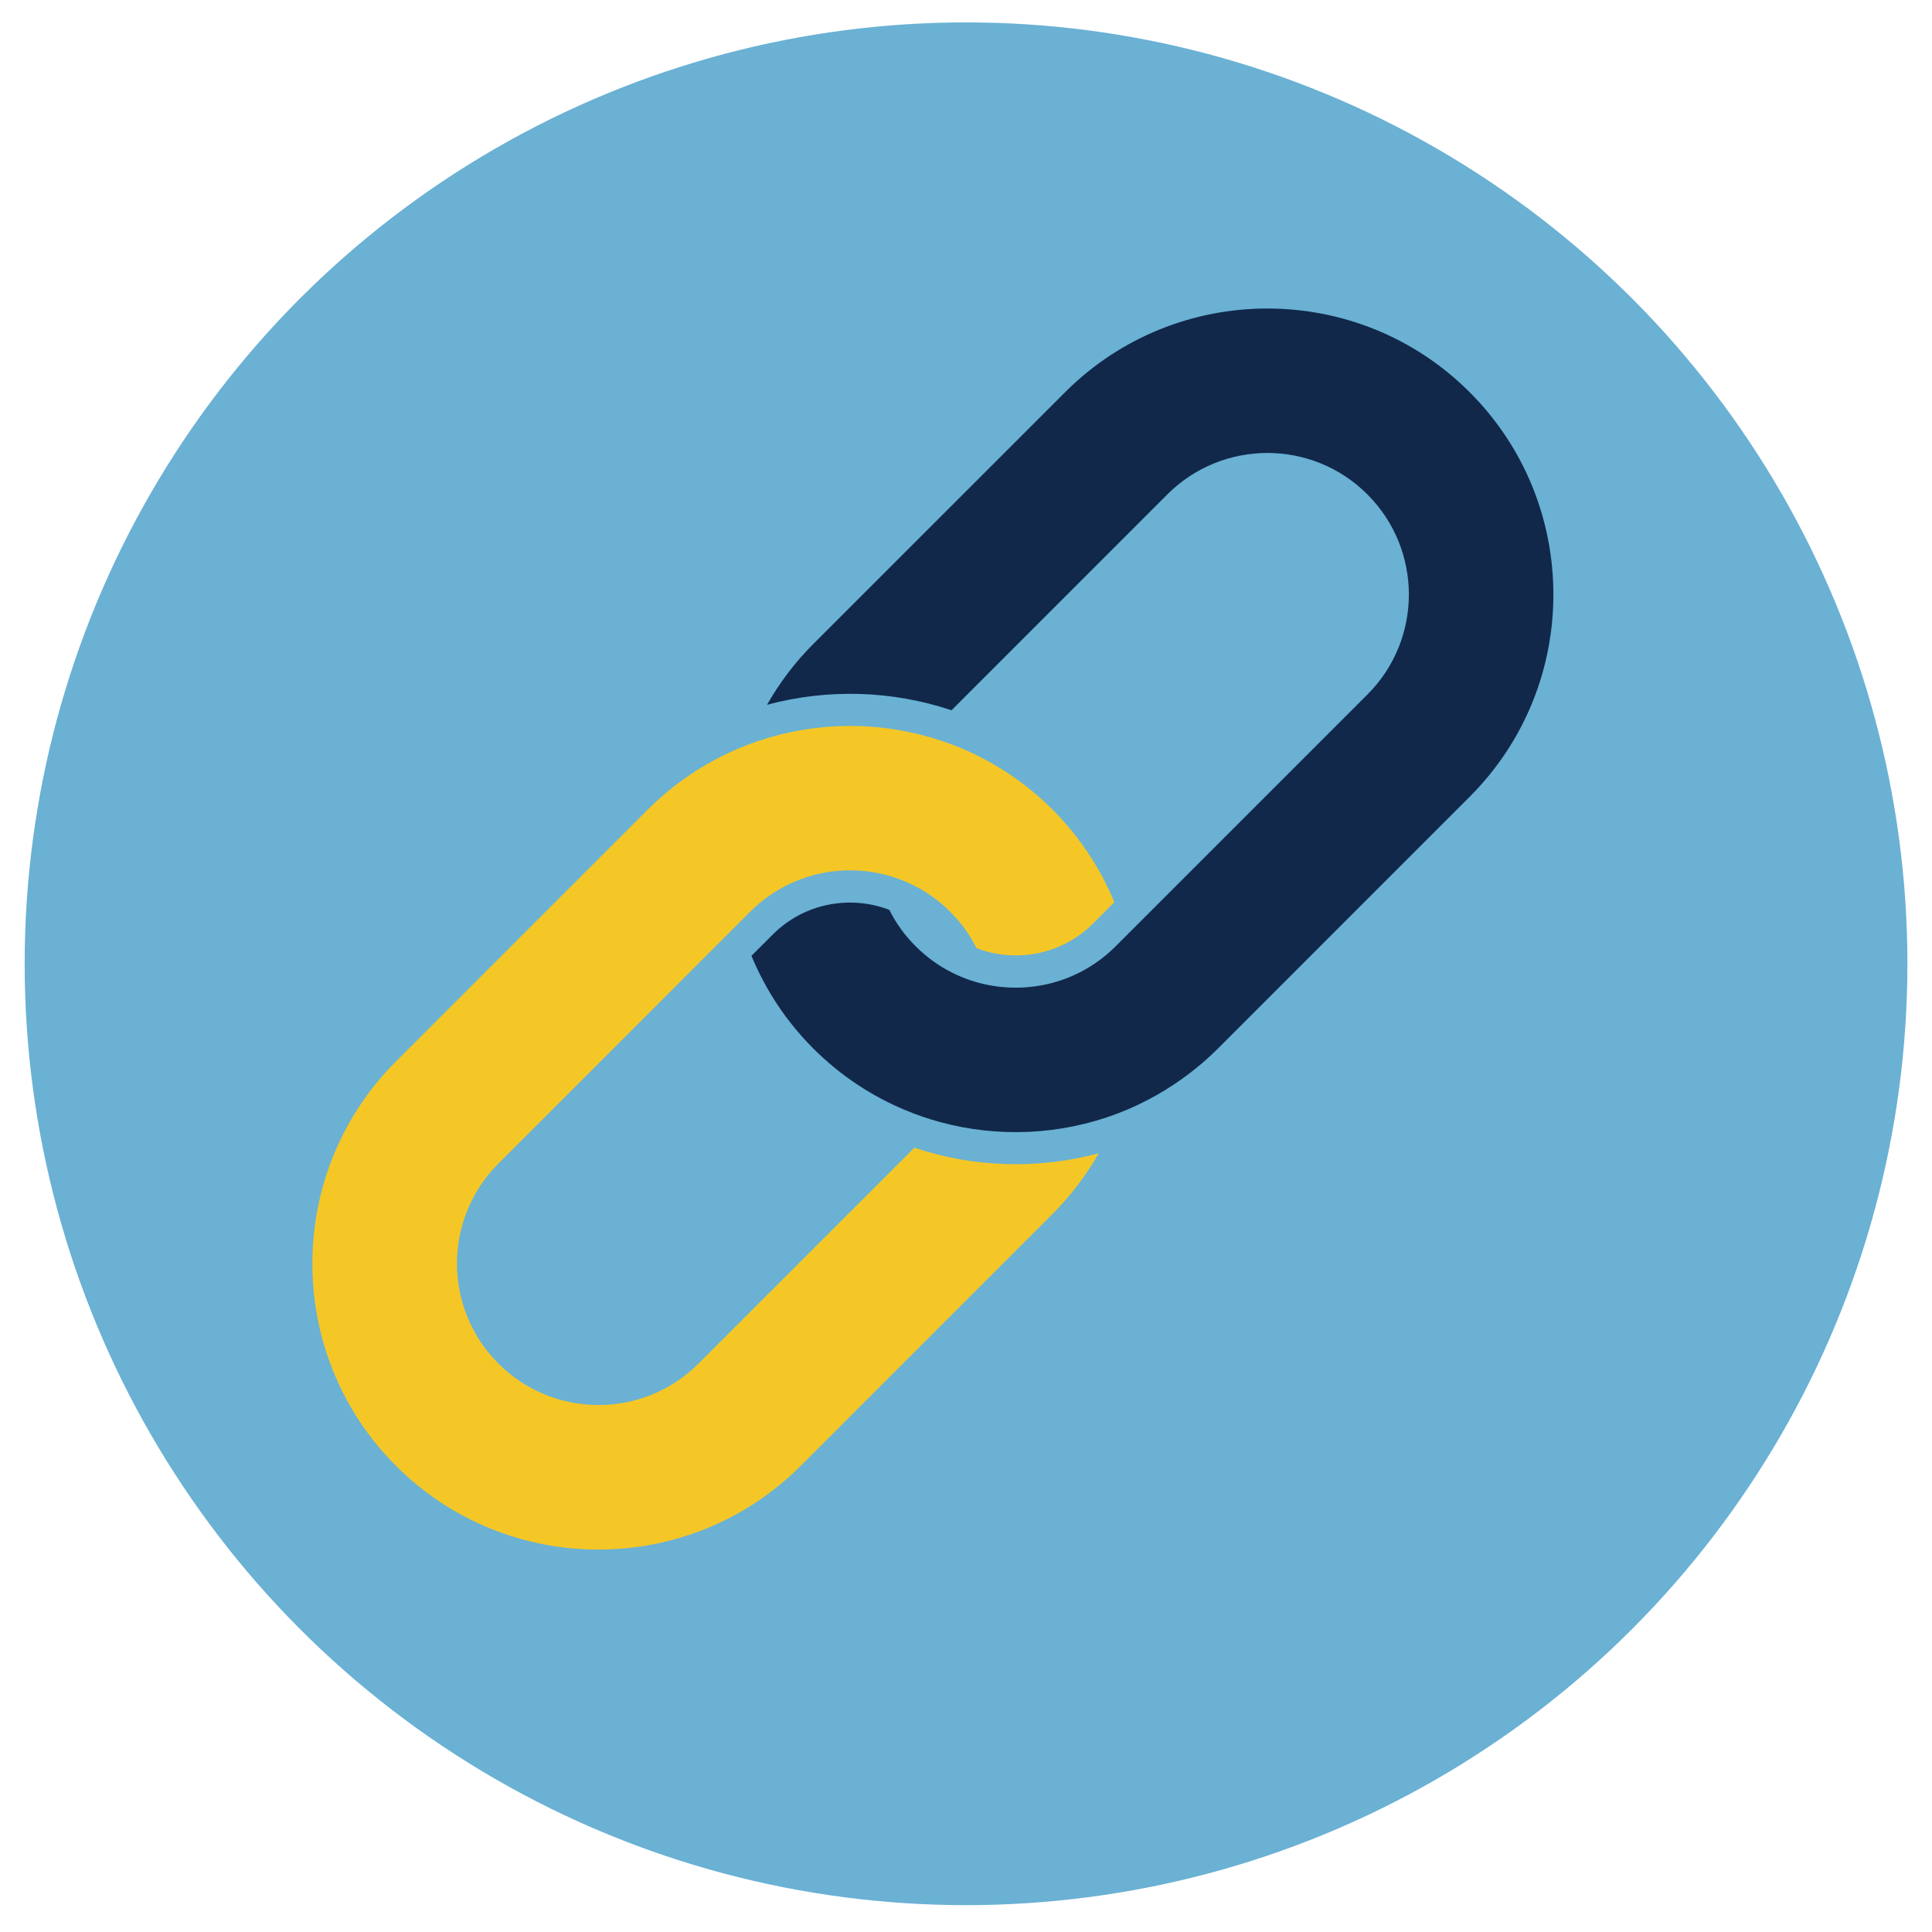
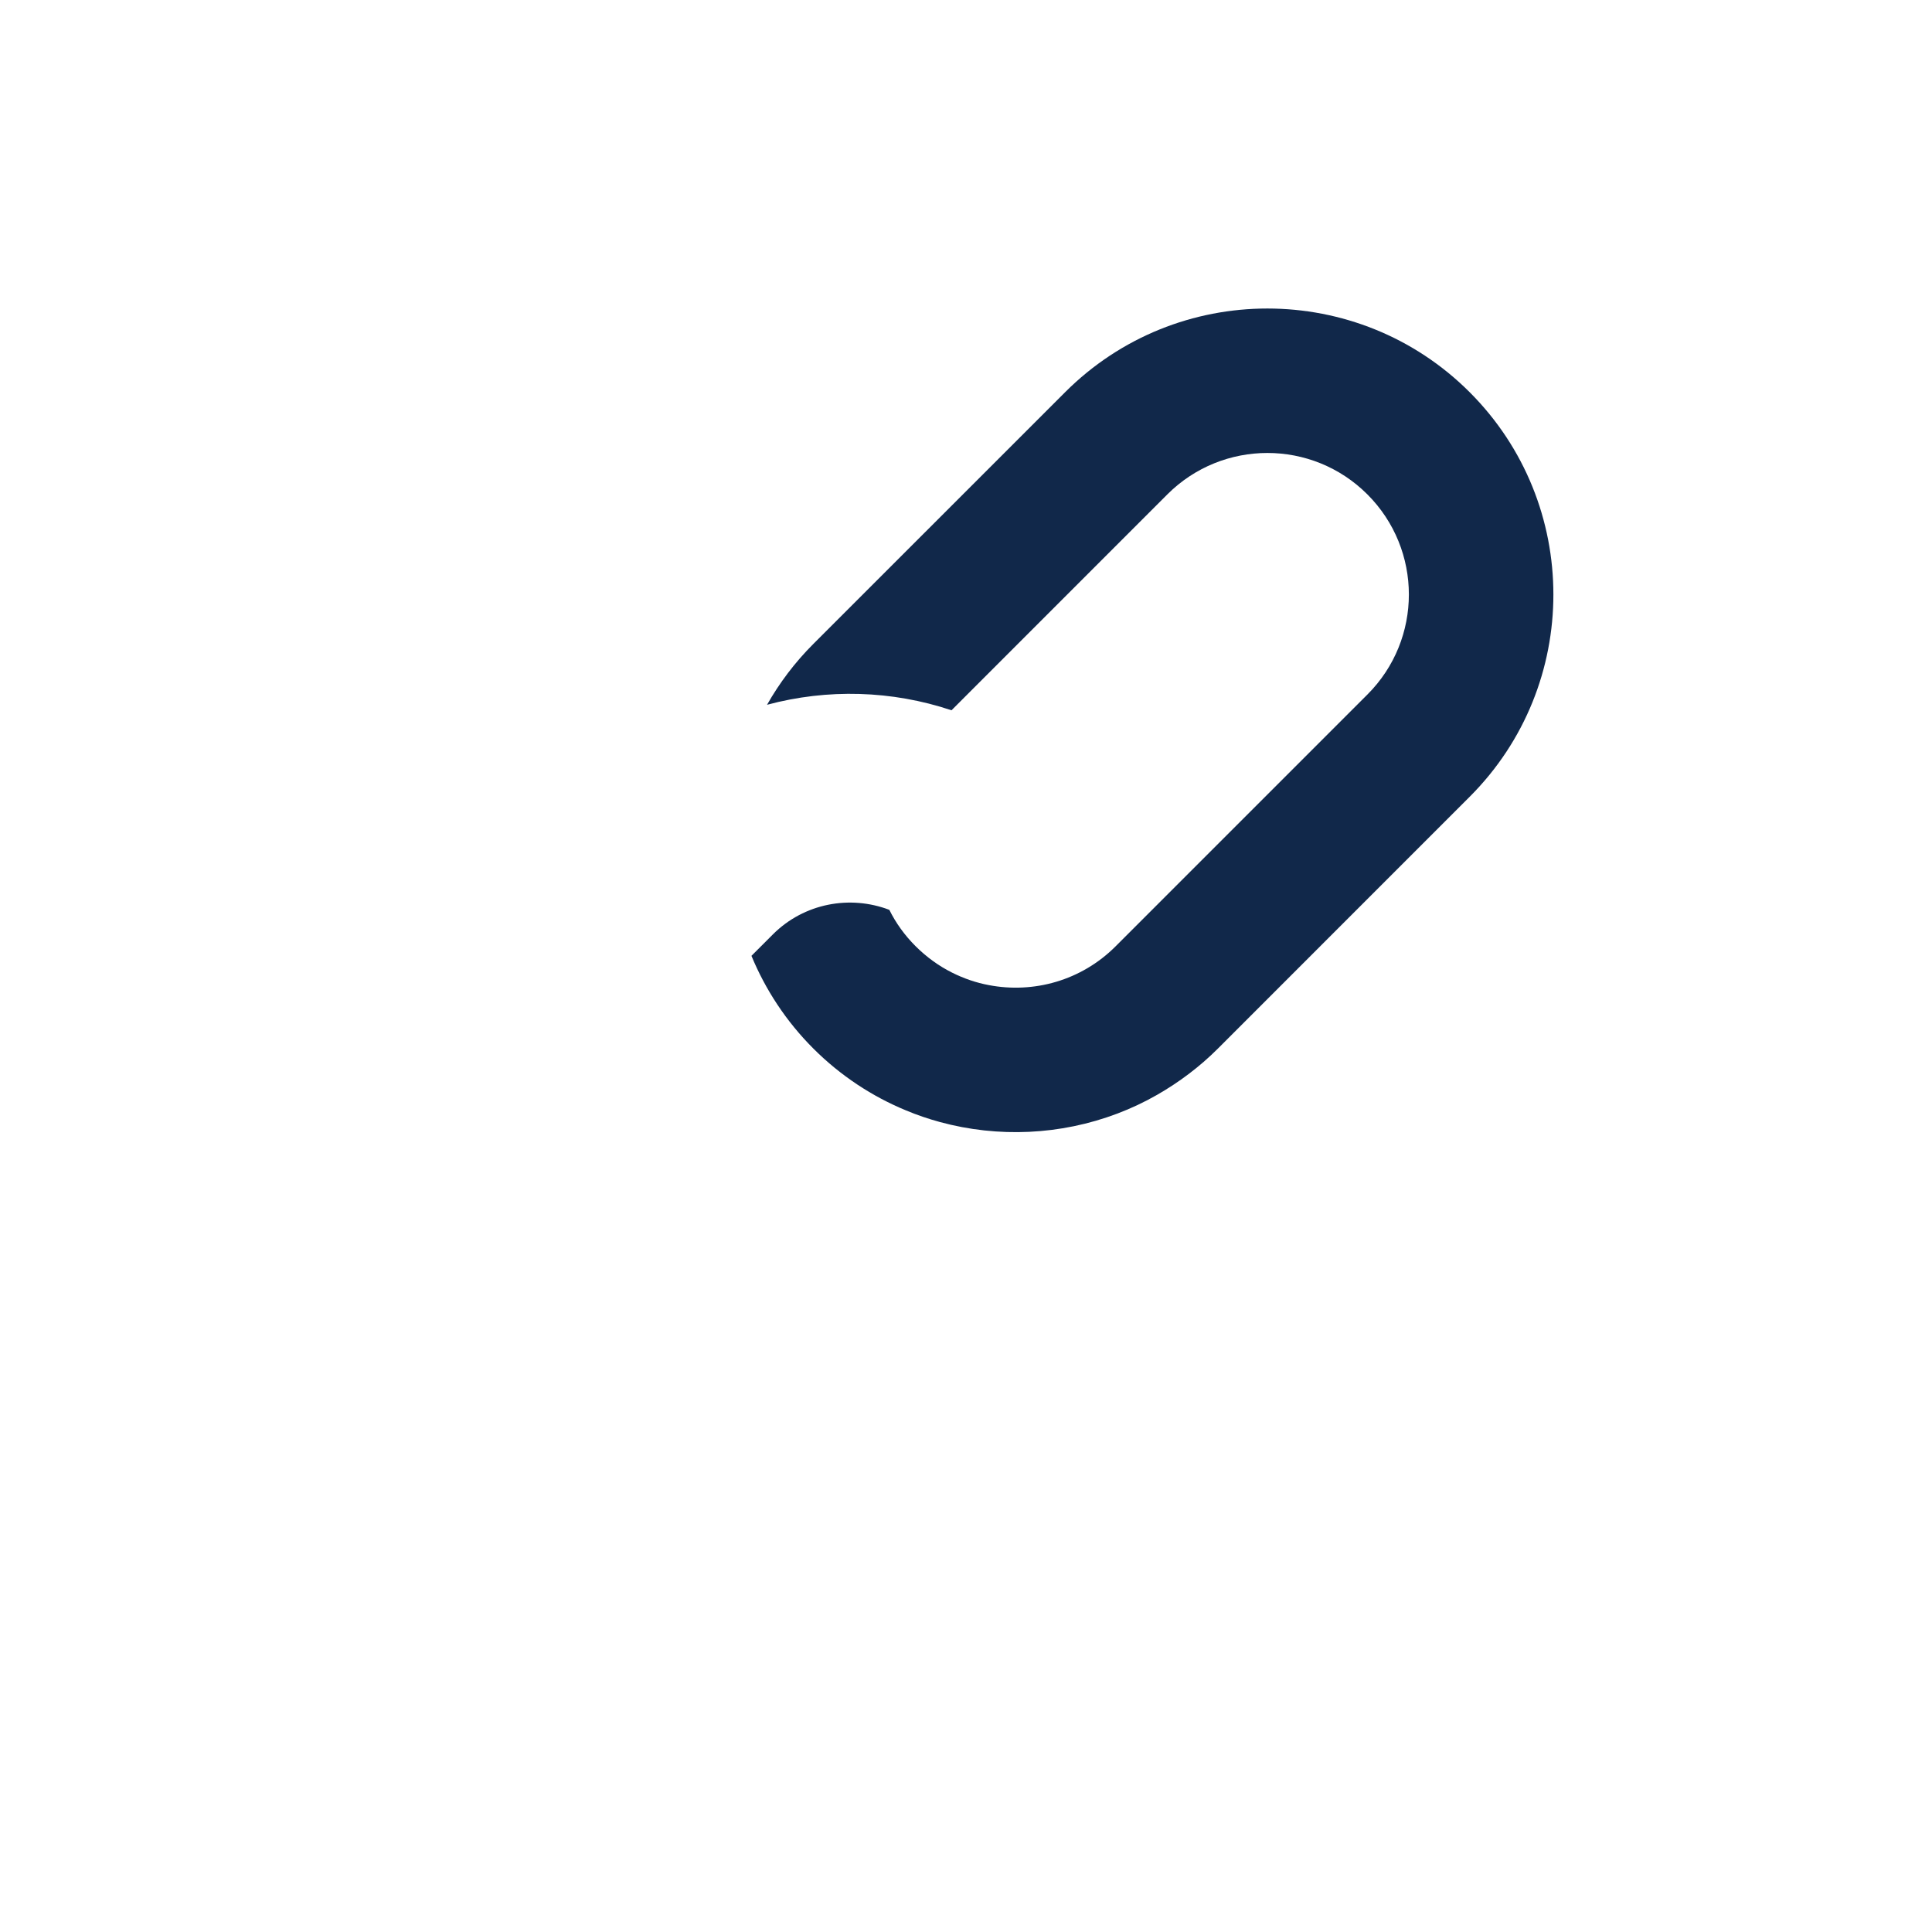
<svg xmlns="http://www.w3.org/2000/svg" version="1.1" id="レイヤー_1" x="0px" y="0px" width="44.25px" height="44.25px" viewBox="0 0 44.25 44.25" enable-background="new 0 0 44.25 44.25" xml:space="preserve">
  <g>
-     <circle fill="#6AB1D4" cx="22.126" cy="22.074" r="21.561" />
-   </g>
+     </g>
  <g>
    <path fill="#11284A" d="M33.662,18.248l-5.767,5.768c-0.424,0.424-0.896,0.775-1.393,1.06c-0.294,0.168-0.598,0.311-0.91,0.429   c-1.302,0.493-2.729,0.557-4.063,0.194c-0.263-0.072-0.522-0.159-0.777-0.266c-0.771-0.318-1.497-0.791-2.124-1.418   c-0.625-0.625-1.098-1.351-1.417-2.123l0.489-0.489c0.719-0.72,1.773-0.907,2.669-0.564c0.149,0.301,0.351,0.583,0.602,0.833   s0.532,0.453,0.834,0.604c0.271,0.136,0.554,0.233,0.845,0.287c1.021,0.195,2.113-0.1,2.902-0.889l5.768-5.768   c1.265-1.265,1.265-3.316-0.002-4.583c-1.265-1.265-3.315-1.264-4.581,0l-4.944,4.945c-1.366-0.457-2.84-0.498-4.225-0.126   c0.283-0.499,0.636-0.969,1.06-1.393l5.768-5.767c2.555-2.555,6.71-2.554,9.264,0C36.217,11.537,36.218,15.693,33.662,18.248z" />
-     <path fill="#F5C726" d="M24.104,27.807l-5.767,5.768c-2.555,2.555-6.712,2.555-9.267-0.001c-2.554-2.554-2.555-6.71,0-9.265   l5.767-5.768c0.424-0.423,0.894-0.777,1.393-1.06c0.294-0.168,0.599-0.311,0.912-0.429c1.3-0.492,2.728-0.559,4.062-0.193   c0.263,0.071,0.522,0.159,0.777,0.263c0.771,0.321,1.497,0.792,2.123,1.418c0.627,0.627,1.099,1.352,1.419,2.123l-0.489,0.49   c-0.719,0.719-1.772,0.906-2.668,0.564c-0.15-0.302-0.352-0.583-0.604-0.834c-0.25-0.251-0.531-0.453-0.832-0.603   c-0.273-0.136-0.555-0.233-0.847-0.288c-1.019-0.195-2.113,0.103-2.901,0.89l-5.767,5.768c-1.265,1.265-1.265,3.315,0,4.58   c1.267,1.267,3.317,1.267,4.582,0.002l4.945-4.945c1.365,0.457,2.838,0.499,4.224,0.127C24.881,26.912,24.528,27.383,24.104,27.807   z" />
  </g>
</svg>